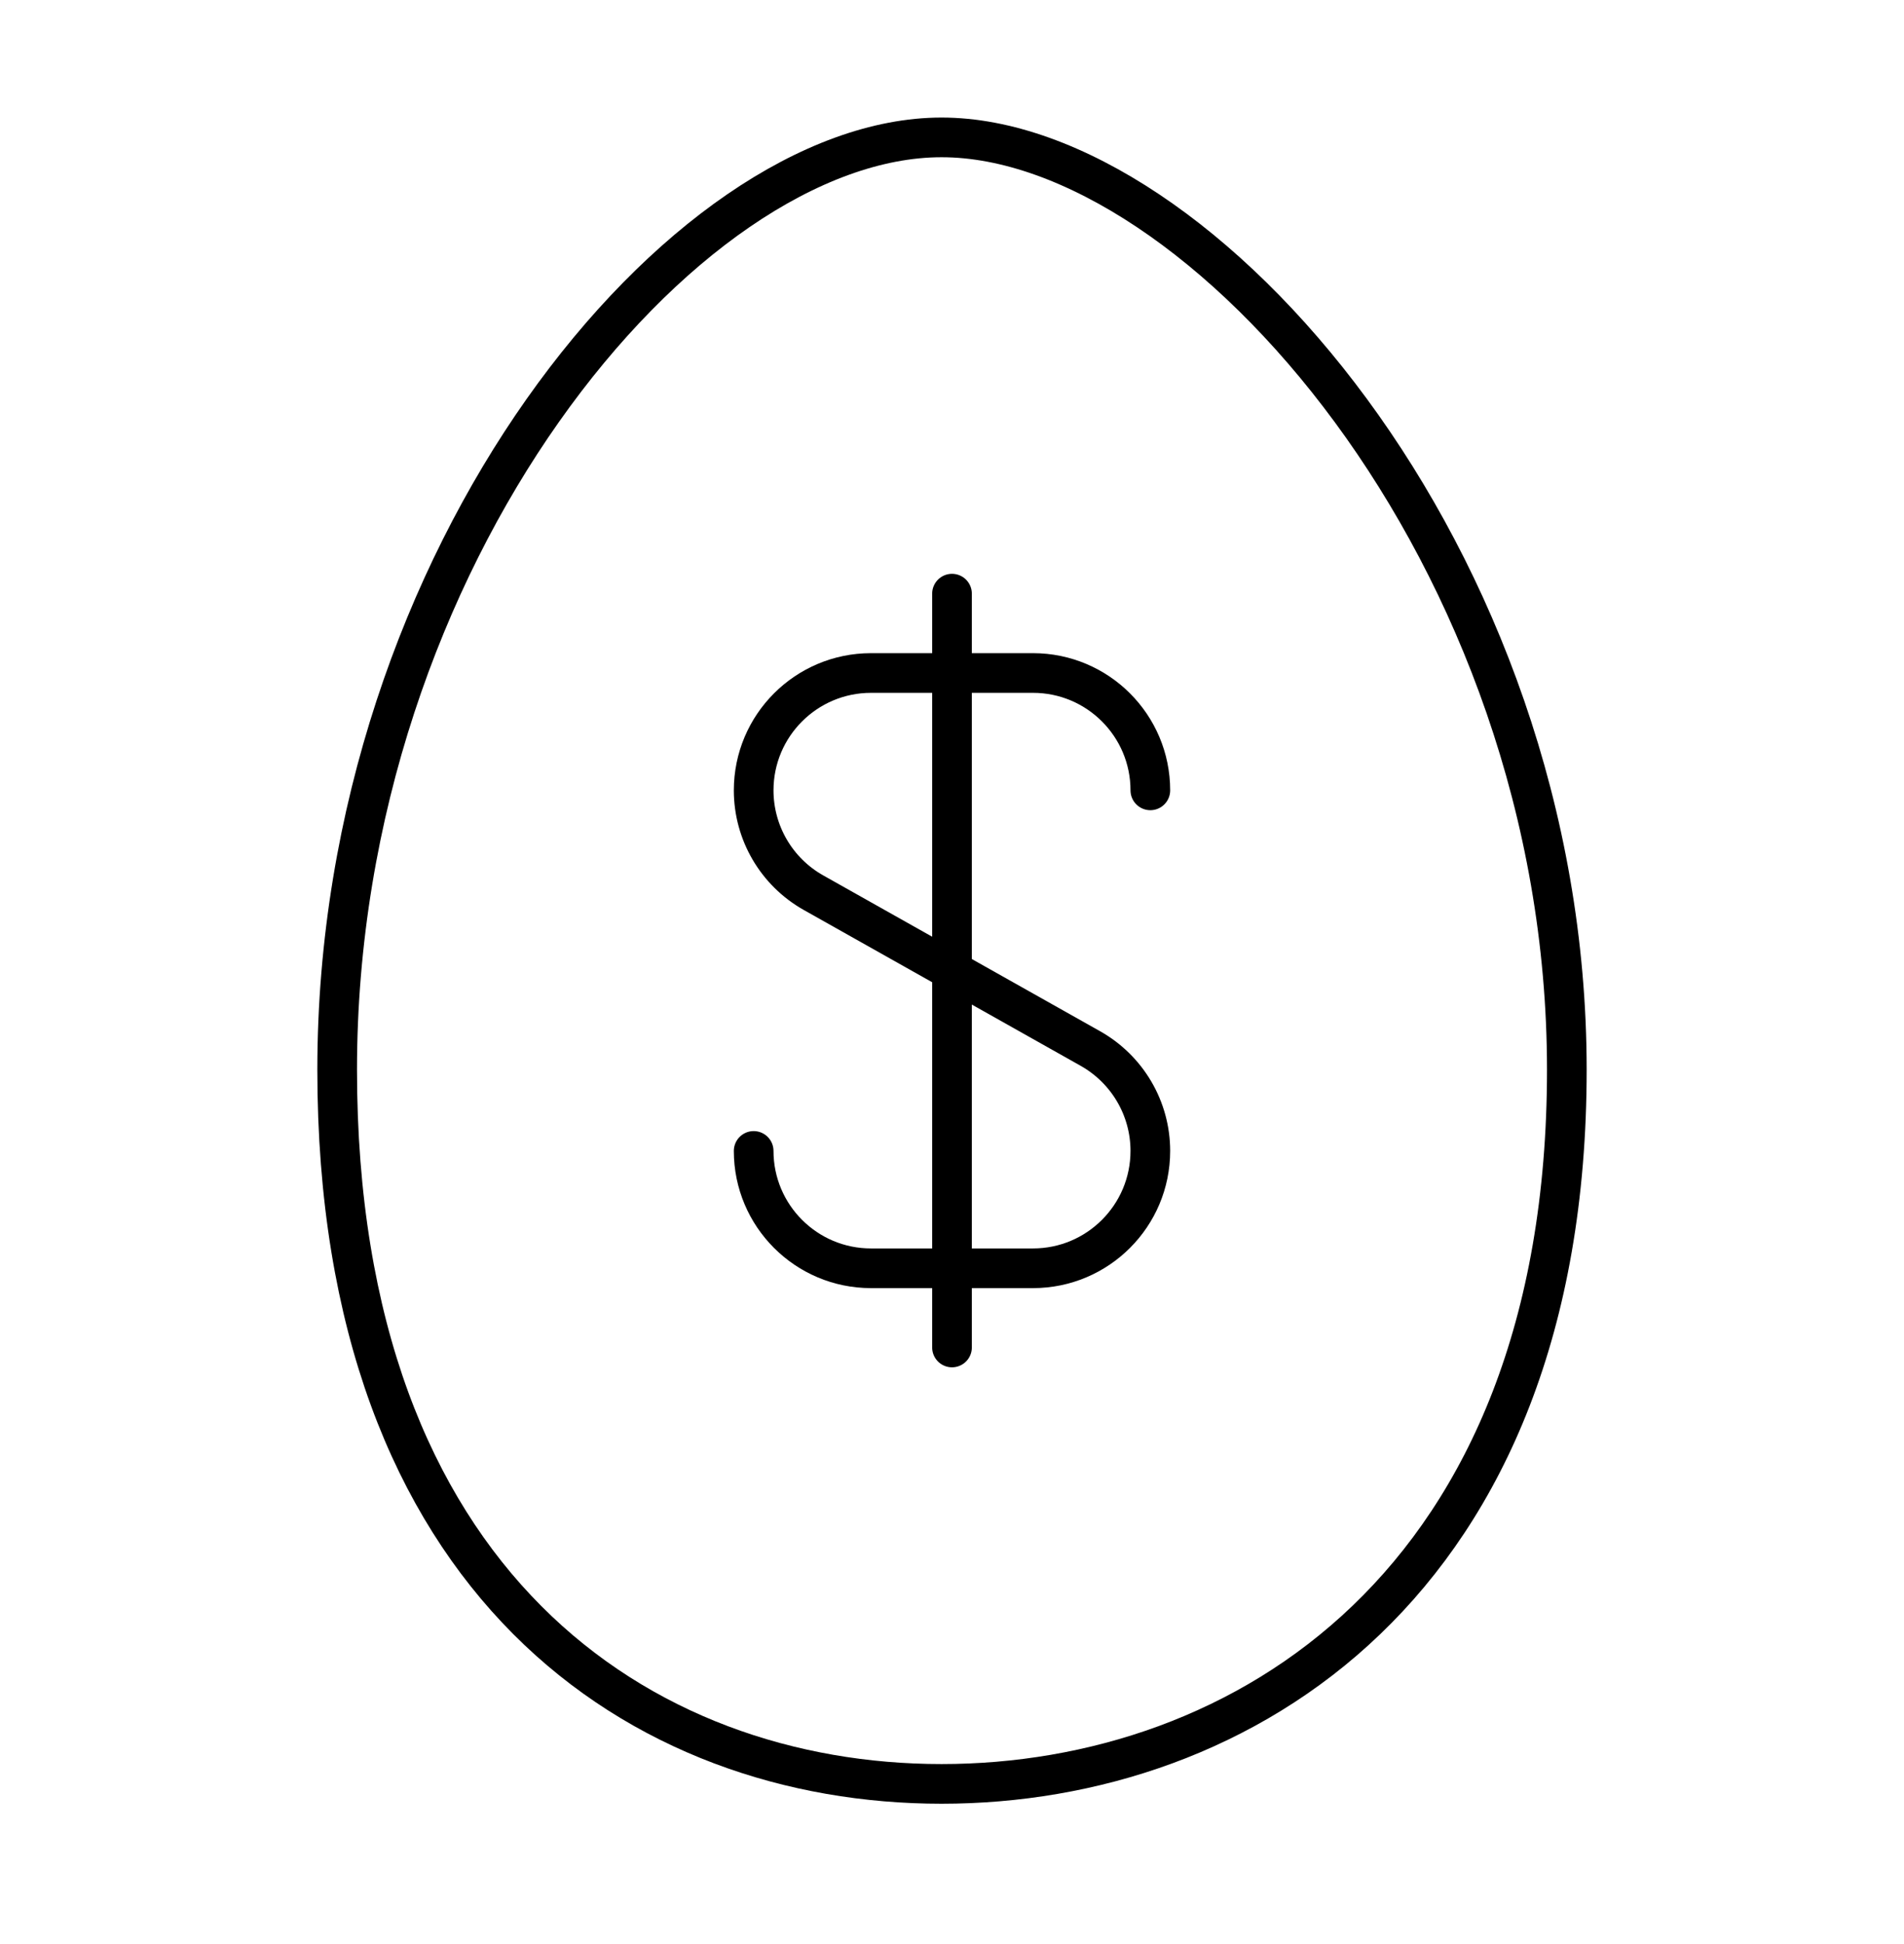
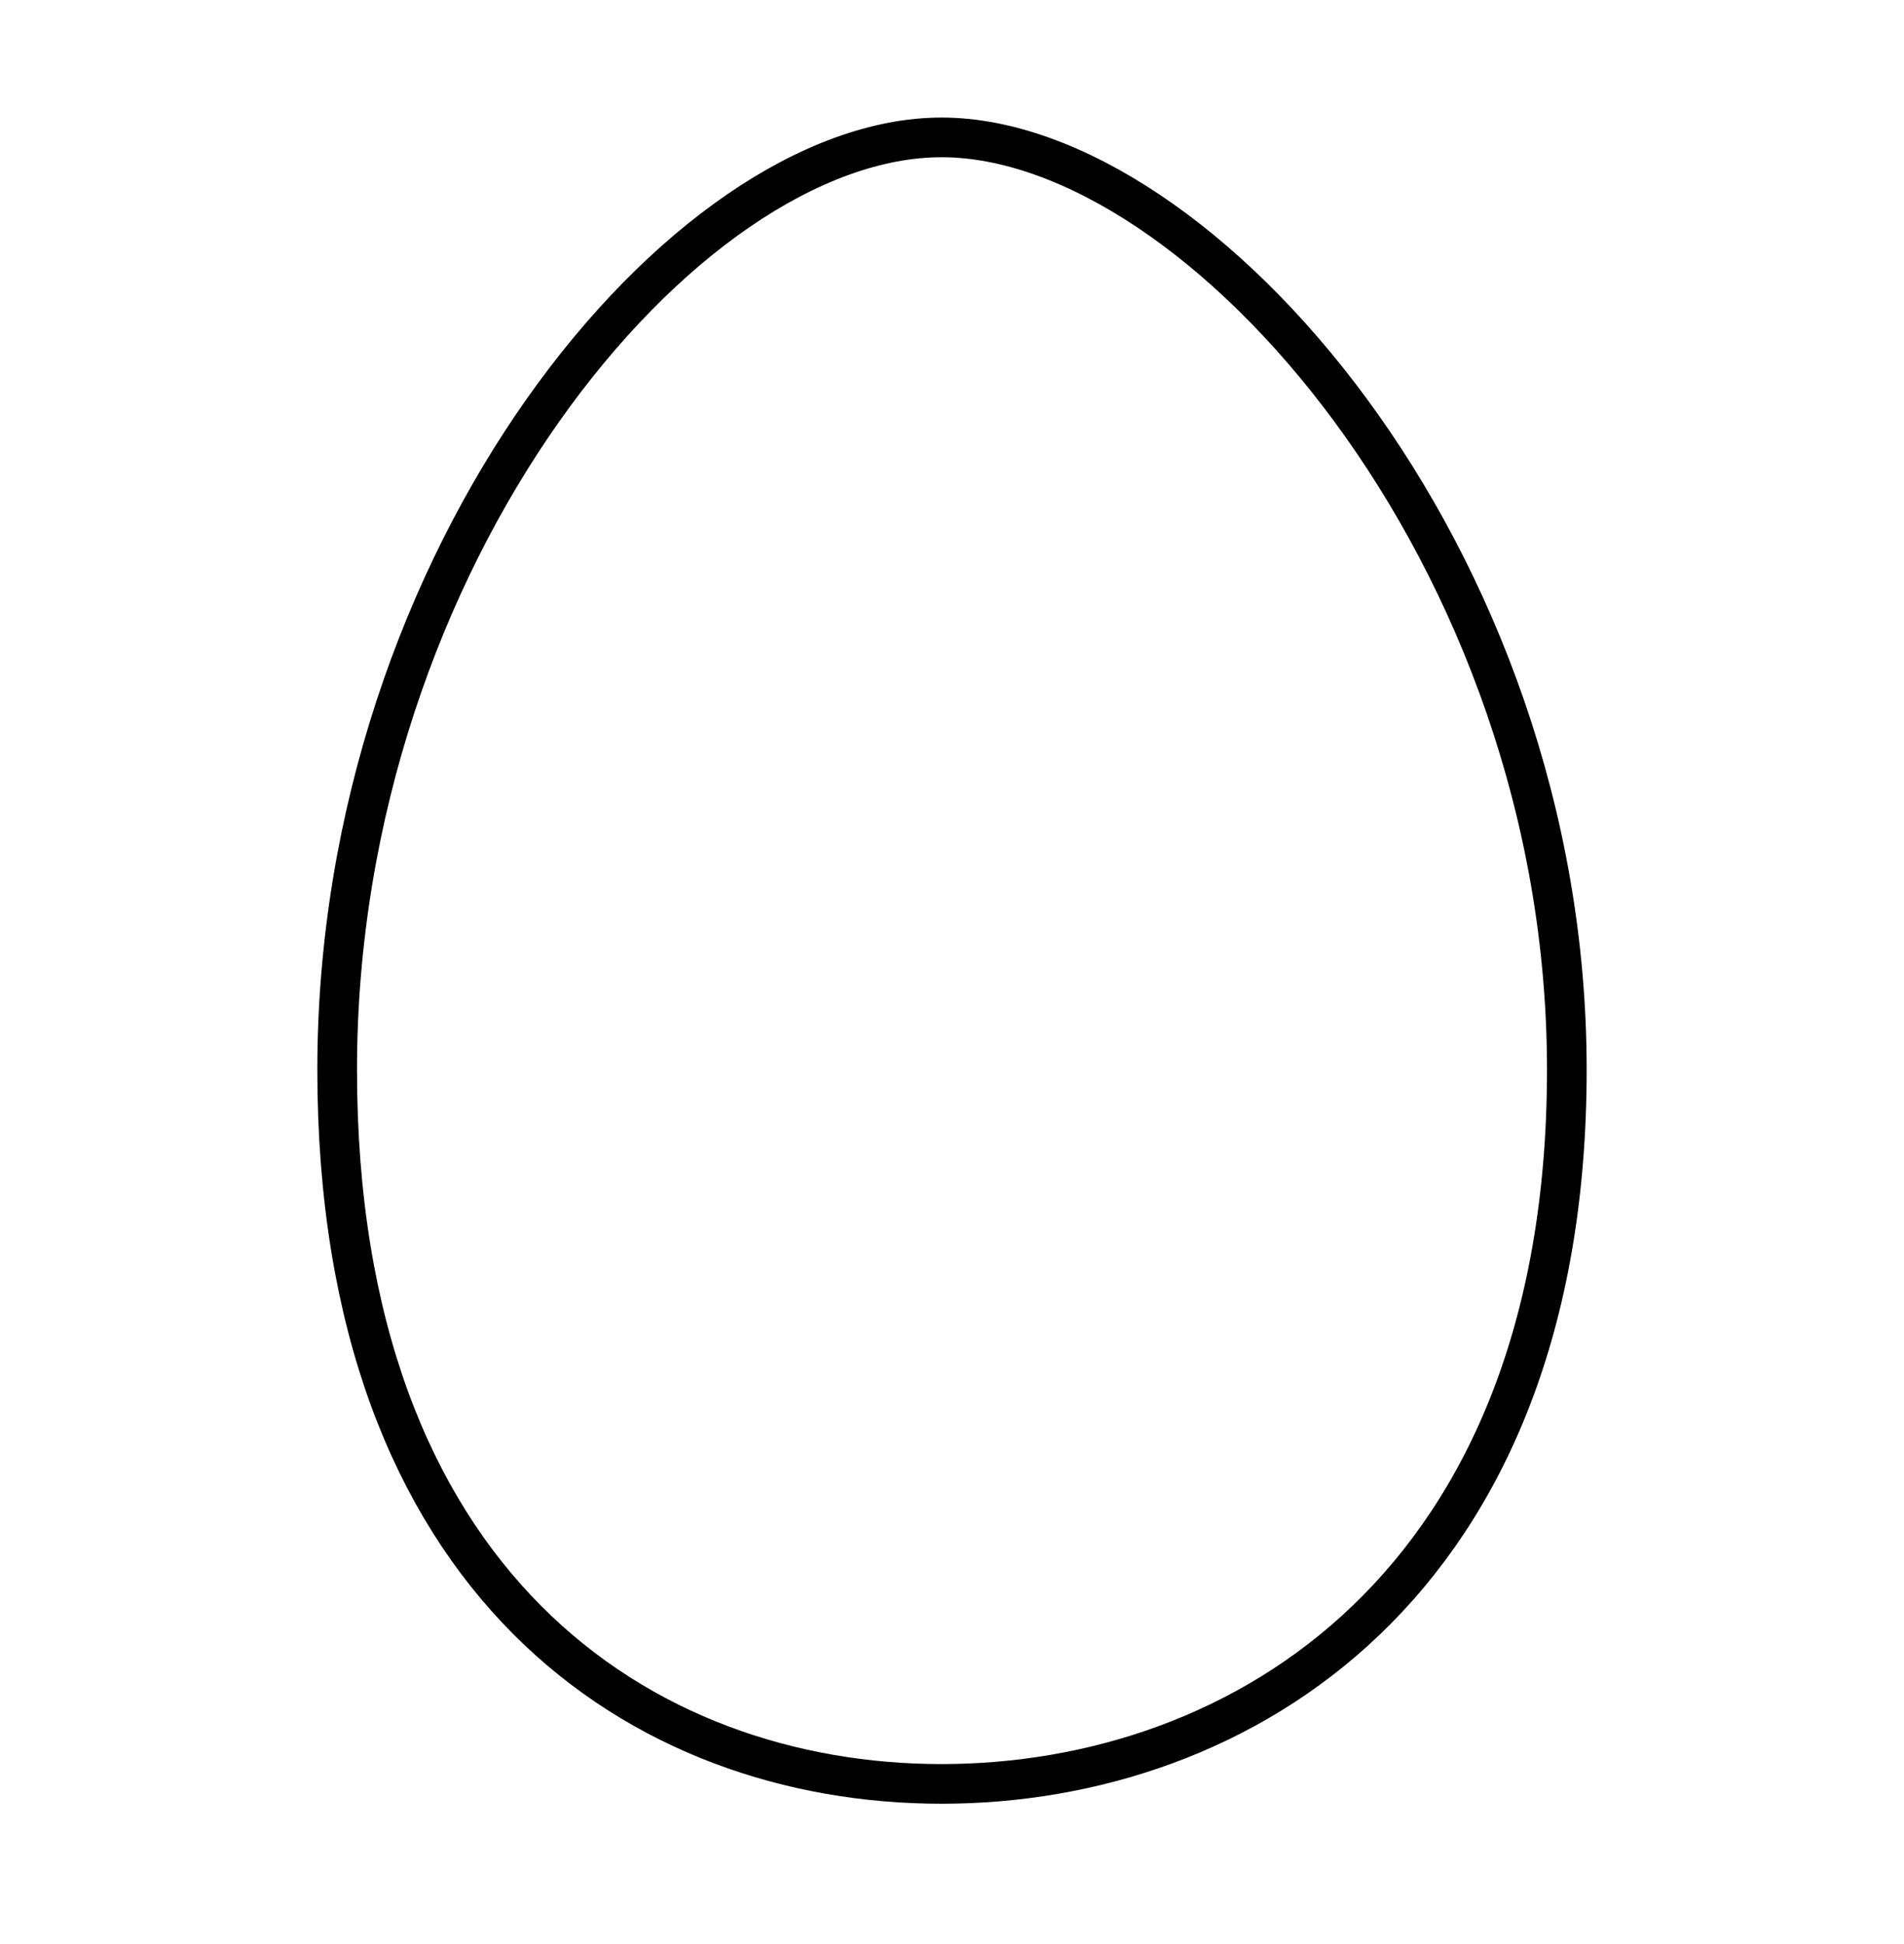
<svg xmlns="http://www.w3.org/2000/svg" width="48" height="49" viewBox="0 0 48 49" fill="none">
  <path d="M39.5 26.963C39.5 39.942 31.282 44.963 23.737 44.963C16.192 44.963 8.5 39.942 8.5 26.963C8.5 13.984 17.243 3.463 23.737 3.463C30.231 3.463 39.5 13.984 39.5 26.963Z" stroke="black" />
-   <path d="M29 19.921C29 18.288 27.675 16.963 26.042 16.963H21.958C20.325 16.963 19 18.288 19 19.921C19 20.988 19.575 21.975 20.508 22.5L27.492 26.43C28.421 26.955 29 27.938 29 29.009C29 30.642 27.675 31.967 26.042 31.967H21.958C20.325 31.967 19 30.642 19 29.009M24 14.963V33.963" stroke="black" stroke-miterlimit="10" stroke-linecap="round" />
</svg>